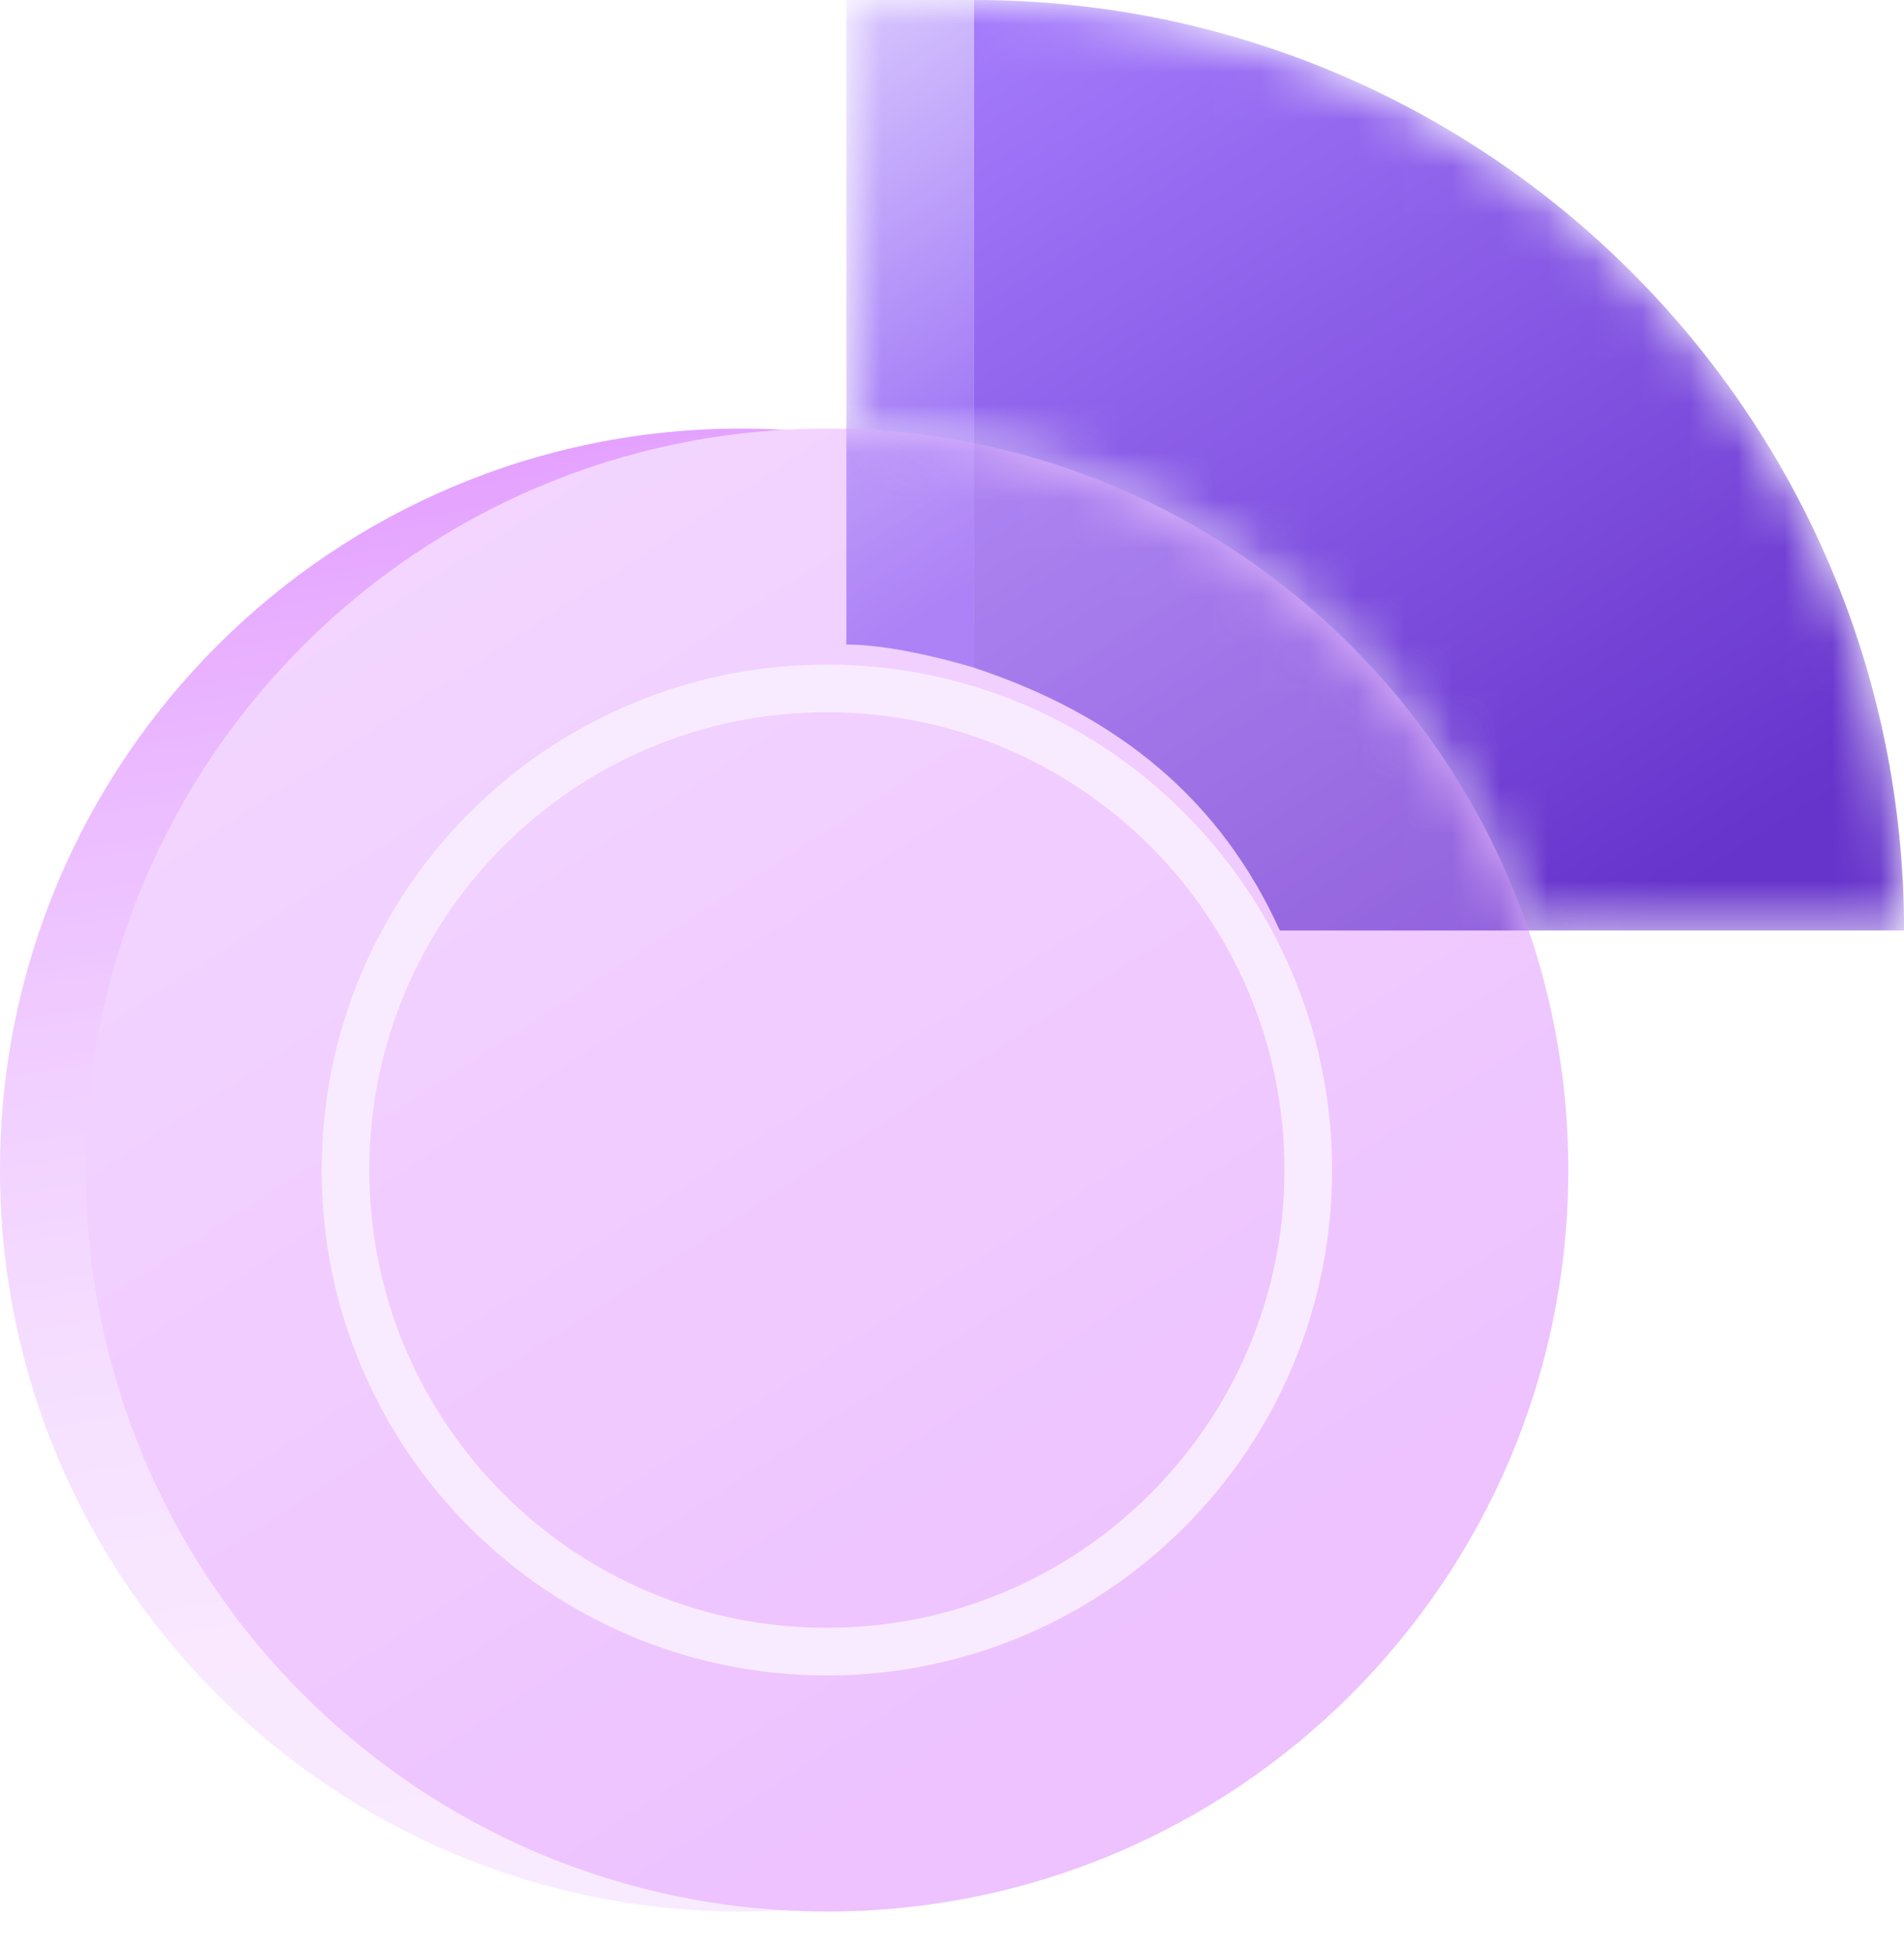
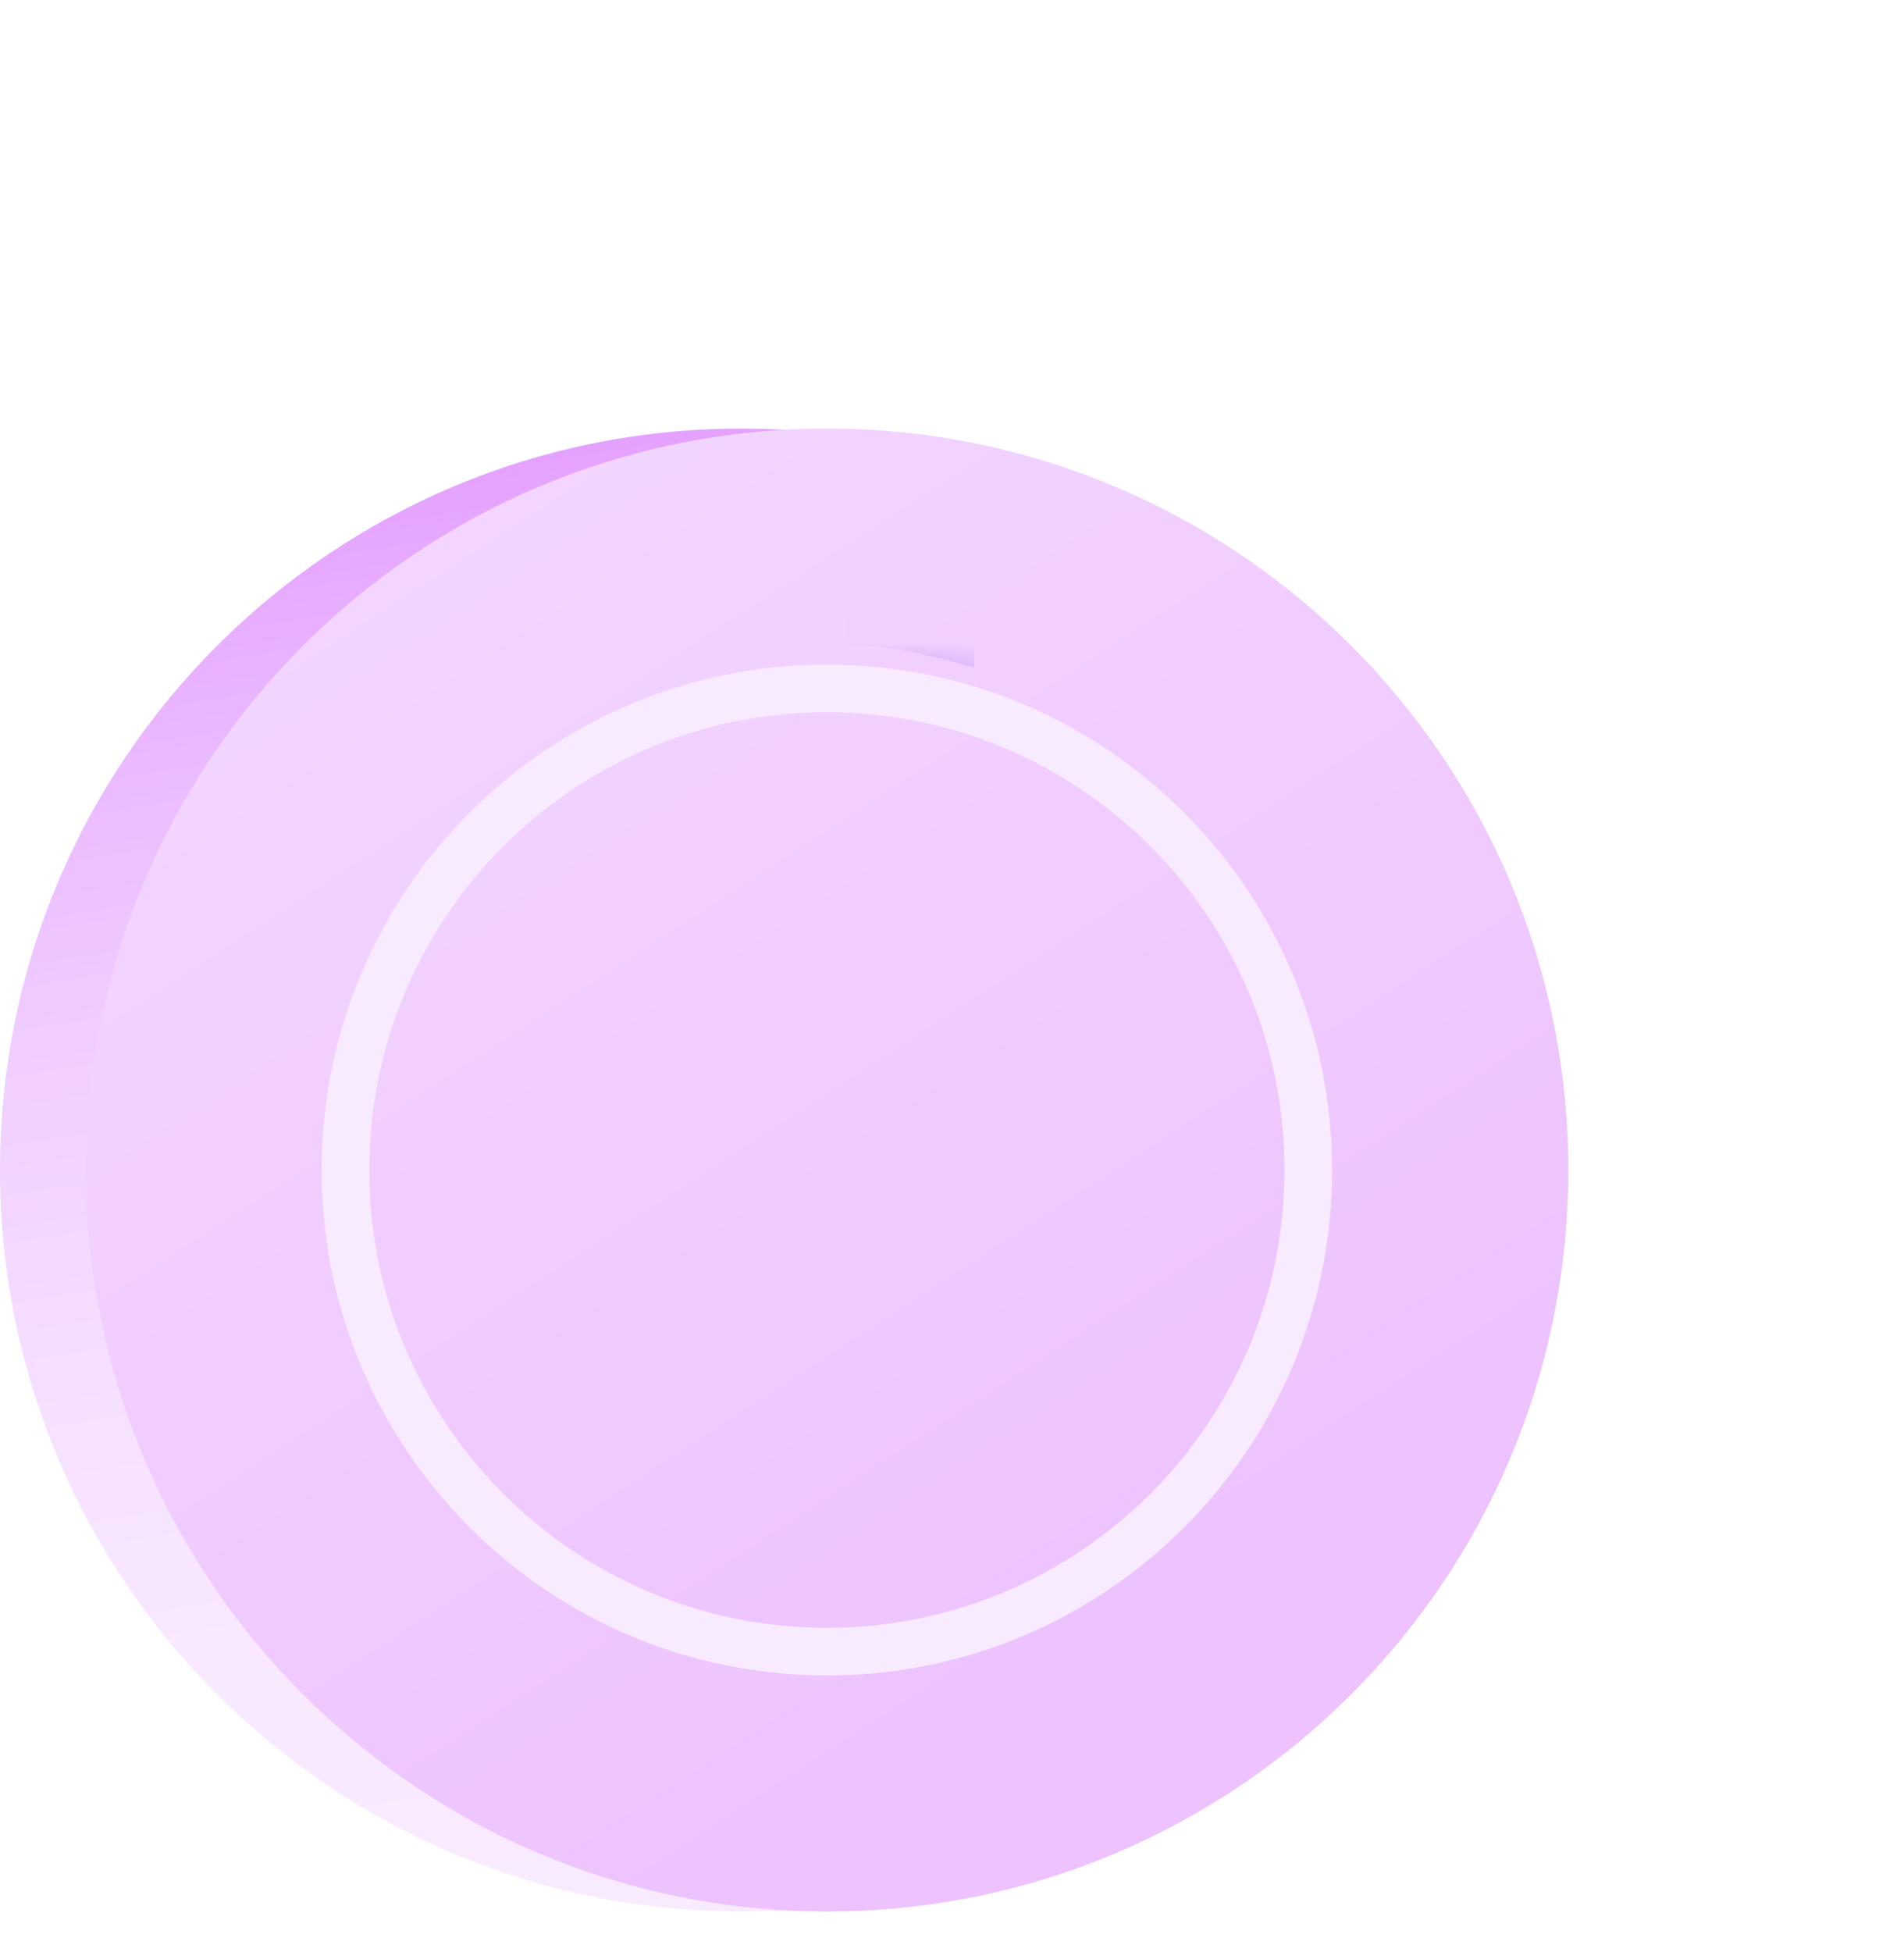
<svg xmlns="http://www.w3.org/2000/svg" width="40" height="41" viewBox="0 0 40 41" fill="none">
  <mask id="mask0_1_43638" style="mask-type:alpha" maskUnits="userSpaceOnUse" x="17" y="0" width="24" height="20">
-     <path fill-rule="evenodd" clip-rule="evenodd" d="M17.781 9.005C24.444 9.176 30.066 13.531 32.116 19.54H40.001C40.001 8.741 31.262 0.001 20.463 0H20.461H17.781V9.005Z" fill="url(#paint0_linear_1_43638)" />
-   </mask>
+     </mask>
  <g mask="url(#mask0_1_43638)">
-     <path d="M40.001 19.54H26.887C25.647 16.809 23.511 15.028 20.461 14.021V0C31.261 0 40.001 8.74 40.001 19.54Z" fill="url(#paint1_linear_1_43638)" />
    <path d="M20.463 0V14.021C19.777 13.815 18.628 13.535 17.781 13.535V0H20.463Z" fill="url(#paint2_linear_1_43638)" />
  </g>
  <g opacity="0.8">
    <path d="M15.571 40.142C24.171 40.142 31.142 33.171 31.142 24.571C31.142 15.971 24.171 9 15.571 9C6.971 9 0 15.971 0 24.571C0 33.171 6.971 40.142 15.571 40.142Z" fill="url(#paint3_linear_1_43638)" />
    <path d="M17.376 40.142C25.975 40.142 32.947 33.171 32.947 24.571C32.947 15.971 25.975 9 17.376 9C8.776 9 1.805 15.971 1.805 24.571C1.805 33.171 8.776 40.142 17.376 40.142Z" fill="url(#paint4_linear_1_43638)" />
    <path d="M17.371 34.684C22.957 34.684 27.485 30.156 27.485 24.571C27.485 18.985 22.957 14.457 17.371 14.457C11.786 14.457 7.258 18.985 7.258 24.571C7.258 30.156 11.786 34.684 17.371 34.684Z" stroke="#F8E6FF" stroke-miterlimit="10" />
  </g>
  <g opacity="0.7">
    <mask id="mask1_1_43638" style="mask-type:alpha" maskUnits="userSpaceOnUse" x="0" y="9" width="33" height="32">
-       <path d="M15.571 40.142C24.171 40.142 31.142 33.171 31.142 24.571C31.142 15.971 24.171 9 15.571 9C6.971 9 0 15.971 0 24.571C0 33.171 6.971 40.142 15.571 40.142Z" fill="url(#paint5_linear_1_43638)" />
-       <path d="M17.376 40.142C25.975 40.142 32.947 33.171 32.947 24.571C32.947 15.971 25.975 9 17.376 9C8.776 9 1.805 15.971 1.805 24.571C1.805 33.171 8.776 40.142 17.376 40.142Z" fill="url(#paint6_linear_1_43638)" />
      <path d="M17.371 34.684C22.957 34.684 27.485 30.156 27.485 24.571C27.485 18.985 22.957 14.457 17.371 14.457C11.786 14.457 7.258 18.985 7.258 24.571C7.258 30.156 11.786 34.684 17.371 34.684Z" stroke="#F8E6FF" stroke-miterlimit="10" />
    </mask>
    <g mask="url(#mask1_1_43638)">
      <g filter="url(#filter0_f_1_43638)">
-         <path d="M40.001 19.54H26.887C25.647 16.809 23.511 15.028 20.461 14.021V0C31.261 0 40.001 8.74 40.001 19.54Z" fill="url(#paint7_linear_1_43638)" />
        <path d="M20.463 0V14.021C19.777 13.815 18.628 13.535 17.781 13.535V0H20.463Z" fill="url(#paint8_linear_1_43638)" />
      </g>
    </g>
  </g>
  <defs>
    <filter id="filter0_f_1_43638" x="15.781" y="-2" width="26.22" height="23.54" filterUnits="userSpaceOnUse" color-interpolation-filters="sRGB">
      <feFlood flood-opacity="0" result="BackgroundImageFix" />
      <feBlend mode="normal" in="SourceGraphic" in2="BackgroundImageFix" result="shape" />
      <feGaussianBlur stdDeviation="1" result="effect1_foregroundBlur_1_43638" />
    </filter>
    <linearGradient id="paint0_linear_1_43638" x1="15.305" y1="0.88" x2="22.002" y2="11.206" gradientUnits="userSpaceOnUse">
      <stop stop-color="#DCCCFF" />
      <stop offset="1" stop-color="#9061F2" />
    </linearGradient>
    <linearGradient id="paint1_linear_1_43638" x1="20.323" y1="-1.395" x2="34.01" y2="19.712" gradientUnits="userSpaceOnUse">
      <stop stop-color="#A980FF" />
      <stop offset="1" stop-color="#6633CB" />
    </linearGradient>
    <linearGradient id="paint2_linear_1_43638" x1="15.305" y1="0.88" x2="22.001" y2="11.207" gradientUnits="userSpaceOnUse">
      <stop stop-color="#DCCCFF" />
      <stop offset="1" stop-color="#9061F2" />
    </linearGradient>
    <linearGradient id="paint3_linear_1_43638" x1="23" y1="37.914" x2="18.121" y2="6.707" gradientUnits="userSpaceOnUse">
      <stop stop-color="#F8E6FF" />
      <stop offset="0.199" stop-color="#F7E2FF" />
      <stop offset="0.397" stop-color="#F3D6FF" />
      <stop offset="0.595" stop-color="#EDC2FF" />
      <stop offset="0.793" stop-color="#E5A6FF" />
      <stop offset="0.989" stop-color="#DB82FF" />
      <stop offset="1" stop-color="#DA80FF" />
    </linearGradient>
    <linearGradient id="paint4_linear_1_43638" x1="8.122" y1="10.301" x2="23.895" y2="34.625" gradientUnits="userSpaceOnUse">
      <stop stop-color="#F0CCFF" />
      <stop offset="1" stop-color="#E9B3FF" />
    </linearGradient>
    <linearGradient id="paint5_linear_1_43638" x1="23" y1="37.914" x2="18.121" y2="6.707" gradientUnits="userSpaceOnUse">
      <stop stop-color="#F8E6FF" />
      <stop offset="0.199" stop-color="#F7E2FF" />
      <stop offset="0.397" stop-color="#F3D6FF" />
      <stop offset="0.595" stop-color="#EDC2FF" />
      <stop offset="0.793" stop-color="#E5A6FF" />
      <stop offset="0.989" stop-color="#DB82FF" />
      <stop offset="1" stop-color="#DA80FF" />
    </linearGradient>
    <linearGradient id="paint6_linear_1_43638" x1="8.122" y1="10.301" x2="23.895" y2="34.625" gradientUnits="userSpaceOnUse">
      <stop stop-color="#F0CCFF" />
      <stop offset="1" stop-color="#E9B3FF" />
    </linearGradient>
    <linearGradient id="paint7_linear_1_43638" x1="20.323" y1="-1.395" x2="34.01" y2="19.712" gradientUnits="userSpaceOnUse">
      <stop stop-color="#A980FF" />
      <stop offset="1" stop-color="#6633CB" />
    </linearGradient>
    <linearGradient id="paint8_linear_1_43638" x1="15.305" y1="0.88" x2="22.001" y2="11.207" gradientUnits="userSpaceOnUse">
      <stop stop-color="#DCCCFF" />
      <stop offset="1" stop-color="#9061F2" />
    </linearGradient>
  </defs>
</svg>